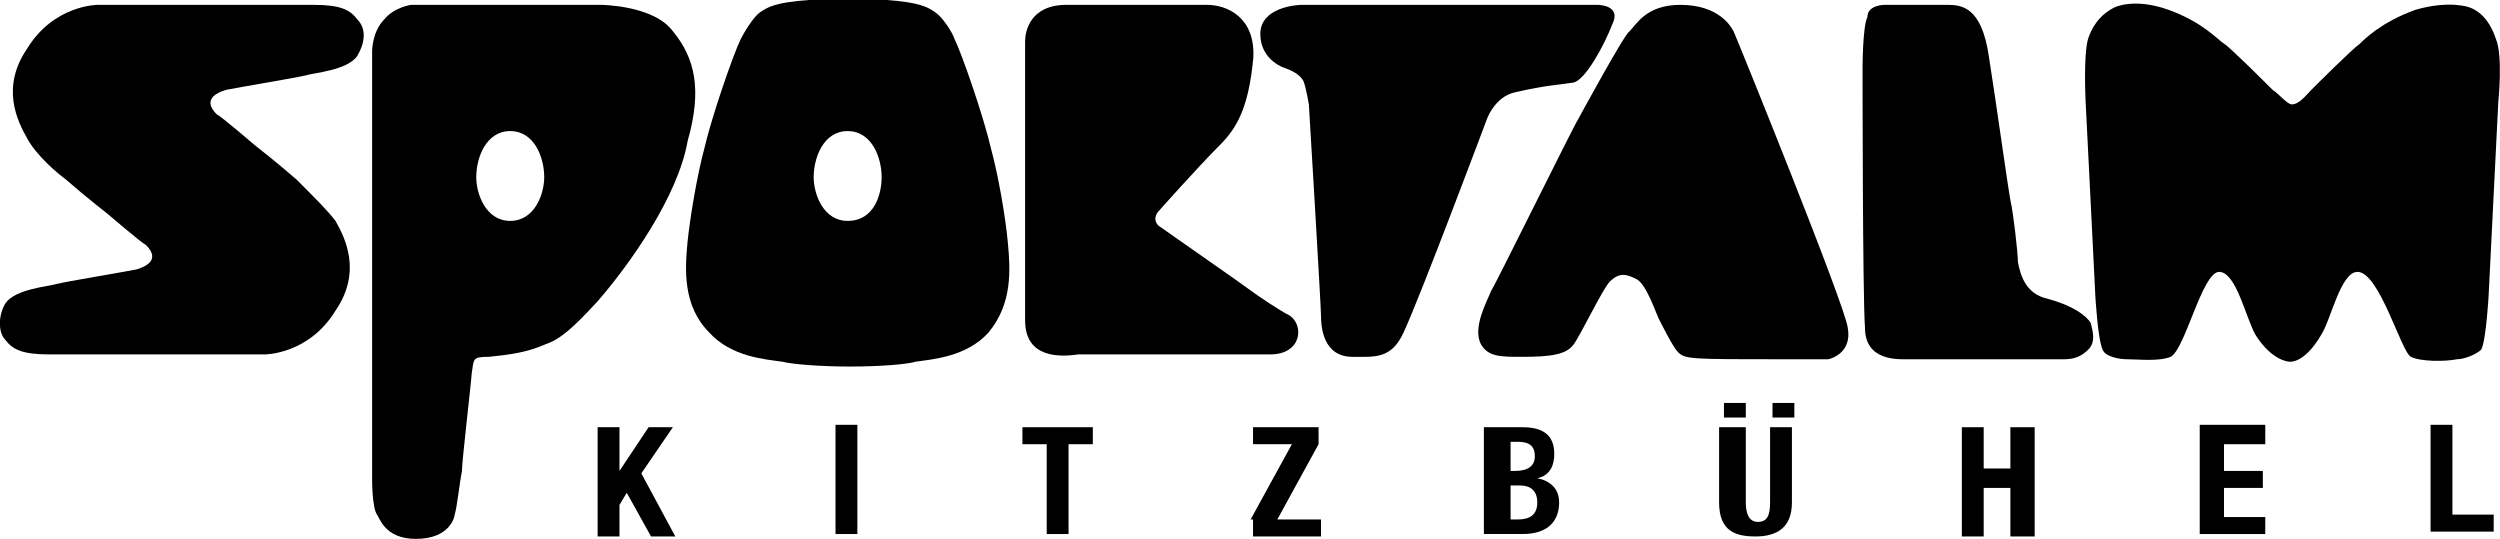
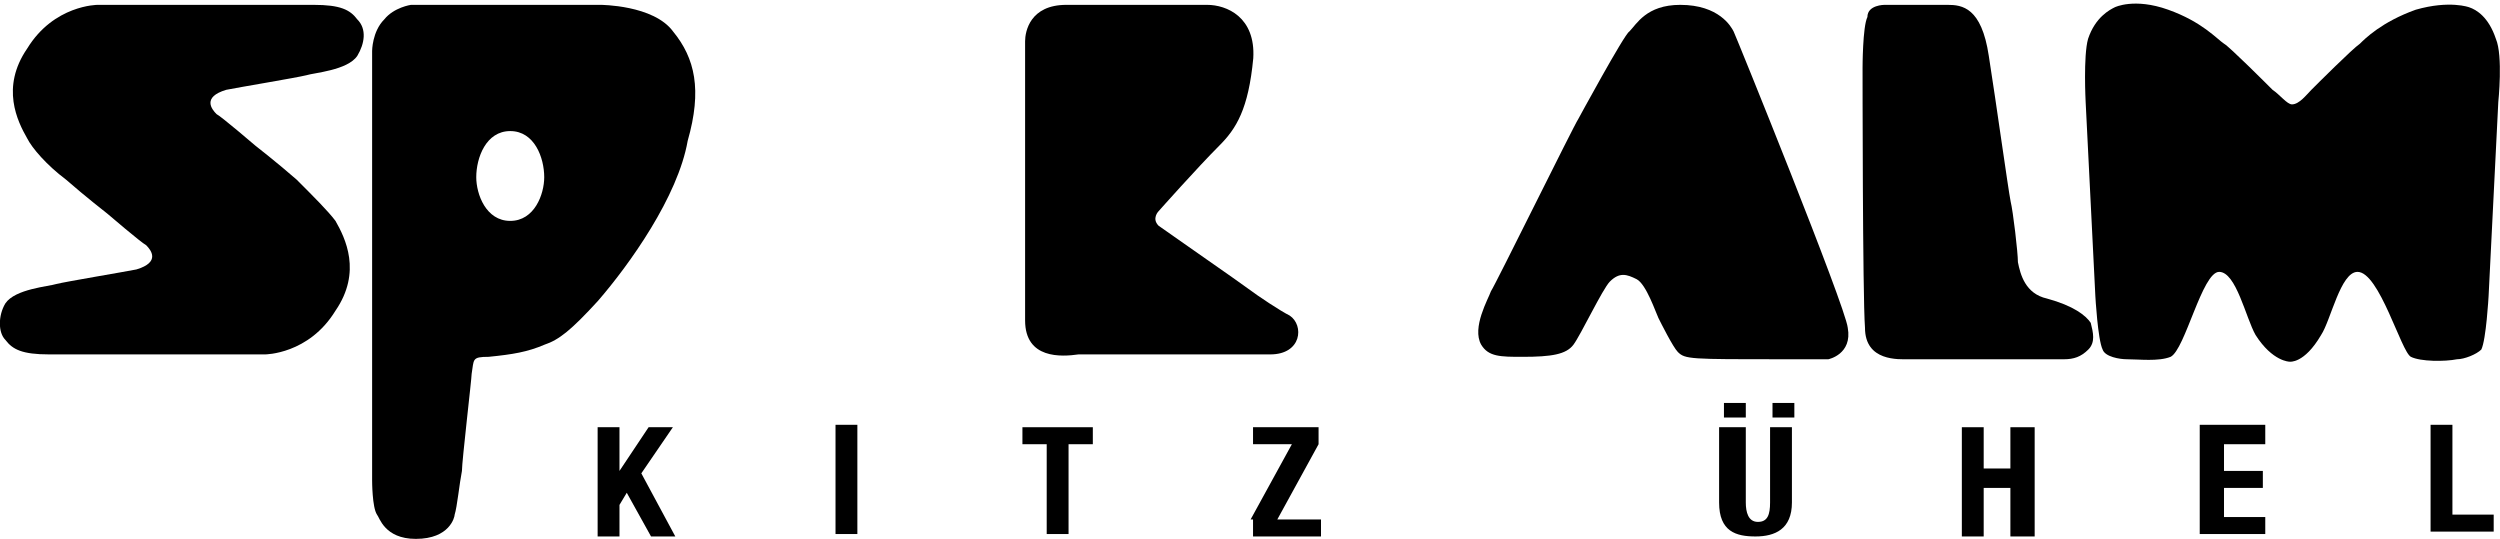
<svg xmlns="http://www.w3.org/2000/svg" id="Ebene_1" viewBox="0 0 102.99 22.2">
  <defs>
    <style>
      .cls-1 {
        fill-rule: evenodd;
      }
    </style>
  </defs>
  <path d="M42.23,13.2V1.7c0-.4.2-1.5,1.7-1.5h5.8c.8,0,2,.5,1.9,2.2-.2,2.1-.7,2.9-1.4,3.6-.9.9-2.5,2.7-2.5,2.7,0,0-.3.3,0,.6.7.5,3.3,2.3,3.7,2.6s1.3.9,1.7,1.1c.6.4.5,1.6-.8,1.6h-7.9c-.7.1-2.2.2-2.2-1.4Z" />
-   <path d="M66.42,1c.4-.8-.6-.8-.6-.8h-12.2c-.2,0-1.7.1-1.7,1.2,0,.9.7,1.3,1,1.4.3.1.7.3.8.6s.2.9.2.9c0,0,.5,8.3.5,8.7,0,.5.1,1.7,1.3,1.7.9,0,1.6.1,2.1-1,.7-1.5,3.4-8.7,3.4-8.7,0,0,.3-1,1.2-1.2,1.3-.3,1.8-.3,2.4-.4.5-.1,1.3-1.6,1.6-2.4Z" />
  <path d="M65.02,4.9c-.2.3-3.4,6.8-3.6,7.1-.1.3-.8,1.5-.4,2.2.3.5.8.5,1.7.5,1.2,0,1.8-.1,2.1-.5.3-.4,1.2-2.3,1.5-2.6.4-.4.7-.3,1.1-.1s.8,1.4.9,1.6.6,1.2.8,1.4c.3.3.5.3,4.3.3h1.9s1-.2.8-1.3c-.1-.9-4.6-12-4.7-12.2s-.6-1.1-2.2-1.1c-1.4,0-1.8.8-2.1,1.1-.2.1-2.1,3.6-2.1,3.6Z" />
  <path d="M77.63.2h2.6c.6,0,1.4.1,1.7,2.1.3,1.9.8,5.5.9,6,.1.4.3,2.1.3,2.5.1.5.3,1.3,1.2,1.5,1.1.3,1.6.7,1.8,1,.1.4.2.8-.1,1.1-.3.3-.6.4-1,.4h-6.4c-.4,0-1.8.1-1.8-1.3-.1-1.3-.1-10.7-.1-10.7,0,0,0-1.7.2-2.1,0-.5.7-.5.7-.5Z" />
  <path class="cls-1" d="M27.73,1.3c-.8-1.1-3-1.1-3-1.1h-7.8s-.7.1-1.1.6c-.5.5-.5,1.3-.5,1.3v17.7s0,1.1.2,1.4c.1.1.3,1,1.6,1,1.4,0,1.6-.9,1.6-1,.1-.3.2-1.3.3-1.8,0-.4.4-3.8.4-4,.1-.6,0-.7.7-.7,1-.1,1.6-.2,2.3-.5.6-.2,1.1-.6,2.2-1.8,1.3-1.5,3.3-4.3,3.7-6.6.6-2.1.3-3.4-.6-4.5ZM21.02,9.1c-1,0-1.4-1.1-1.4-1.8,0-.8.4-1.9,1.4-1.9s1.4,1.1,1.4,1.9c0,.7-.4,1.8-1.4,1.8Z" />
  <path d="M25.52,17.6v1.8h0l1.2-1.8h1l-1.3,1.9,1.4,2.6h-1l-1-1.8-.3.5v1.3h-.9v-4.5s.9,0,.9,0Z" />
  <path d="M34.42,22v-4.5h.9v4.5h-.9Z" />
  <path d="M45.02,17.6v.7h-1v3.7h-.9v-3.7h-1v-.7h2.9Z" />
  <path d="M51.52,21.4l1.7-3.1h-1.6v-.7h2.7v.7l-1.7,3.1h1.8v.7h-2.8v-.7h-.1Z" />
-   <path d="M61.13,17.6h1.6c.8,0,1.3.3,1.3,1.1,0,.5-.2.9-.7,1h0c.5.1.9.4.9,1,0,.7-.4,1.3-1.5,1.3h-1.6s0-4.4,0-4.4ZM62.13,19.4h.3c.5,0,.8-.2.8-.6s-.2-.6-.7-.6h-.3v1.2h-.1ZM62.13,21.4h.4c.5,0,.8-.2.8-.7s-.3-.7-.7-.7h-.4v1.4s-.1,0-.1,0Z" />
  <path d="M71.92,17.6v3.1c0,.4.1.8.5.8s.5-.3.5-.8v-3.1h.9v3.1c0,1.1-.7,1.4-1.5,1.4s-1.5-.2-1.5-1.4v-3.1s1.1,0,1.1,0Z" />
  <rect x="71.02" y="16.6" width=".9" height=".6" />
  <rect x="73.02" y="16.6" width=".9" height=".6" />
  <path d="M80.82,17.6h.9v1.7h1.1v-1.7h1v4.5h-1v-2h-1.1v2h-.9v-4.5Z" />
  <path d="M93.32,17.6v.7h-1.7v1.1h1.6v.7h-1.6v1.2h1.7v.7h-2.7v-4.5h2.7v.1Z" />
  <path d="M100.13,22v-4.5h.9v3.7h1.7v.7h-2.6v.1Z" />
  <path d="M99.32,14.7c.4.2,1.4.2,1.9.1.3,0,.8-.2,1-.4.2-.4.3-2.2.3-2.2l.4-8s.2-1.9-.1-2.6c-.3-.9-.8-1.2-1.1-1.3,0,0-.8-.3-2.2.1-1.4.5-2.1,1.2-2.3,1.4-.3.2-1.8,1.7-2,1.9s-.5.6-.8.6h0c-.2,0-.5-.4-.8-.6-.2-.2-1.8-1.8-2-1.9-.3-.2-.9-.9-2.3-1.4s-2.2-.1-2.2-.1c-.2.1-.8.4-1.1,1.3-.2.7-.1,2.6-.1,2.6l.4,8s.1,1.8.3,2.2c.1.3.7.4,1,.4.5,0,1.3.1,1.8-.1.6-.3,1.3-3.5,2-3.5s1.1,1.9,1.5,2.6c.7,1.1,1.4,1.1,1.4,1.1h0s.6.1,1.3-1.1c.4-.6.8-2.6,1.5-2.6.9,0,1.8,3.3,2.2,3.5Z" />
-   <path d="M41.52,10c-.1-1.1-.4-2.8-.7-3.9-.3-1.3-1.2-3.9-1.5-4.5-.1-.3-.5-.9-.8-1.1s-.6-.4-2-.5h-3.2c-1.4.1-1.7.3-2,.5s-.7.9-.8,1.1c-.3.6-1.2,3.2-1.5,4.5-.3,1.1-.6,2.9-.7,3.9-.1,1.1-.2,2.6.9,3.7.9,1,2.3,1.1,3,1.2.4.1,1.5.2,2.8.2h0c1.3,0,2.4-.1,2.7-.2.7-.1,2.1-.2,3-1.2,1-1.2.9-2.6.8-3.7ZM34.92,9.1c-1,0-1.4-1.1-1.4-1.8,0-.8.4-1.9,1.4-1.9s1.4,1.1,1.4,1.9c0,.7-.3,1.8-1.4,1.8Z" />
  <path d="M12.22,7.4c-.8-.7-1.7-1.4-1.7-1.4,0,0-1.4-1.2-1.6-1.3-.2-.2-.6-.7.4-1,.5-.1,2.9-.5,3.3-.6.3-.1,1.7-.2,2.1-.8.3-.5.4-1.1,0-1.5-.3-.4-.7-.6-1.8-.6H4.02S2.22.2,1.12,2C.02,3.6.72,5,1.12,5.7c.2.4.8,1.1,1.6,1.7h0c.8.7,1.7,1.4,1.7,1.4,0,0,1.4,1.2,1.6,1.3.2.2.6.7-.4,1-.5.1-2.9.5-3.3.6-.3.1-1.7.2-2.1.8-.3.5-.3,1.2,0,1.5.3.4.7.6,1.8.6h8.9s1.8,0,2.9-1.8c1.1-1.6.4-3,0-3.7-.3-.4-.9-1-1.6-1.7h0Z" />
</svg>